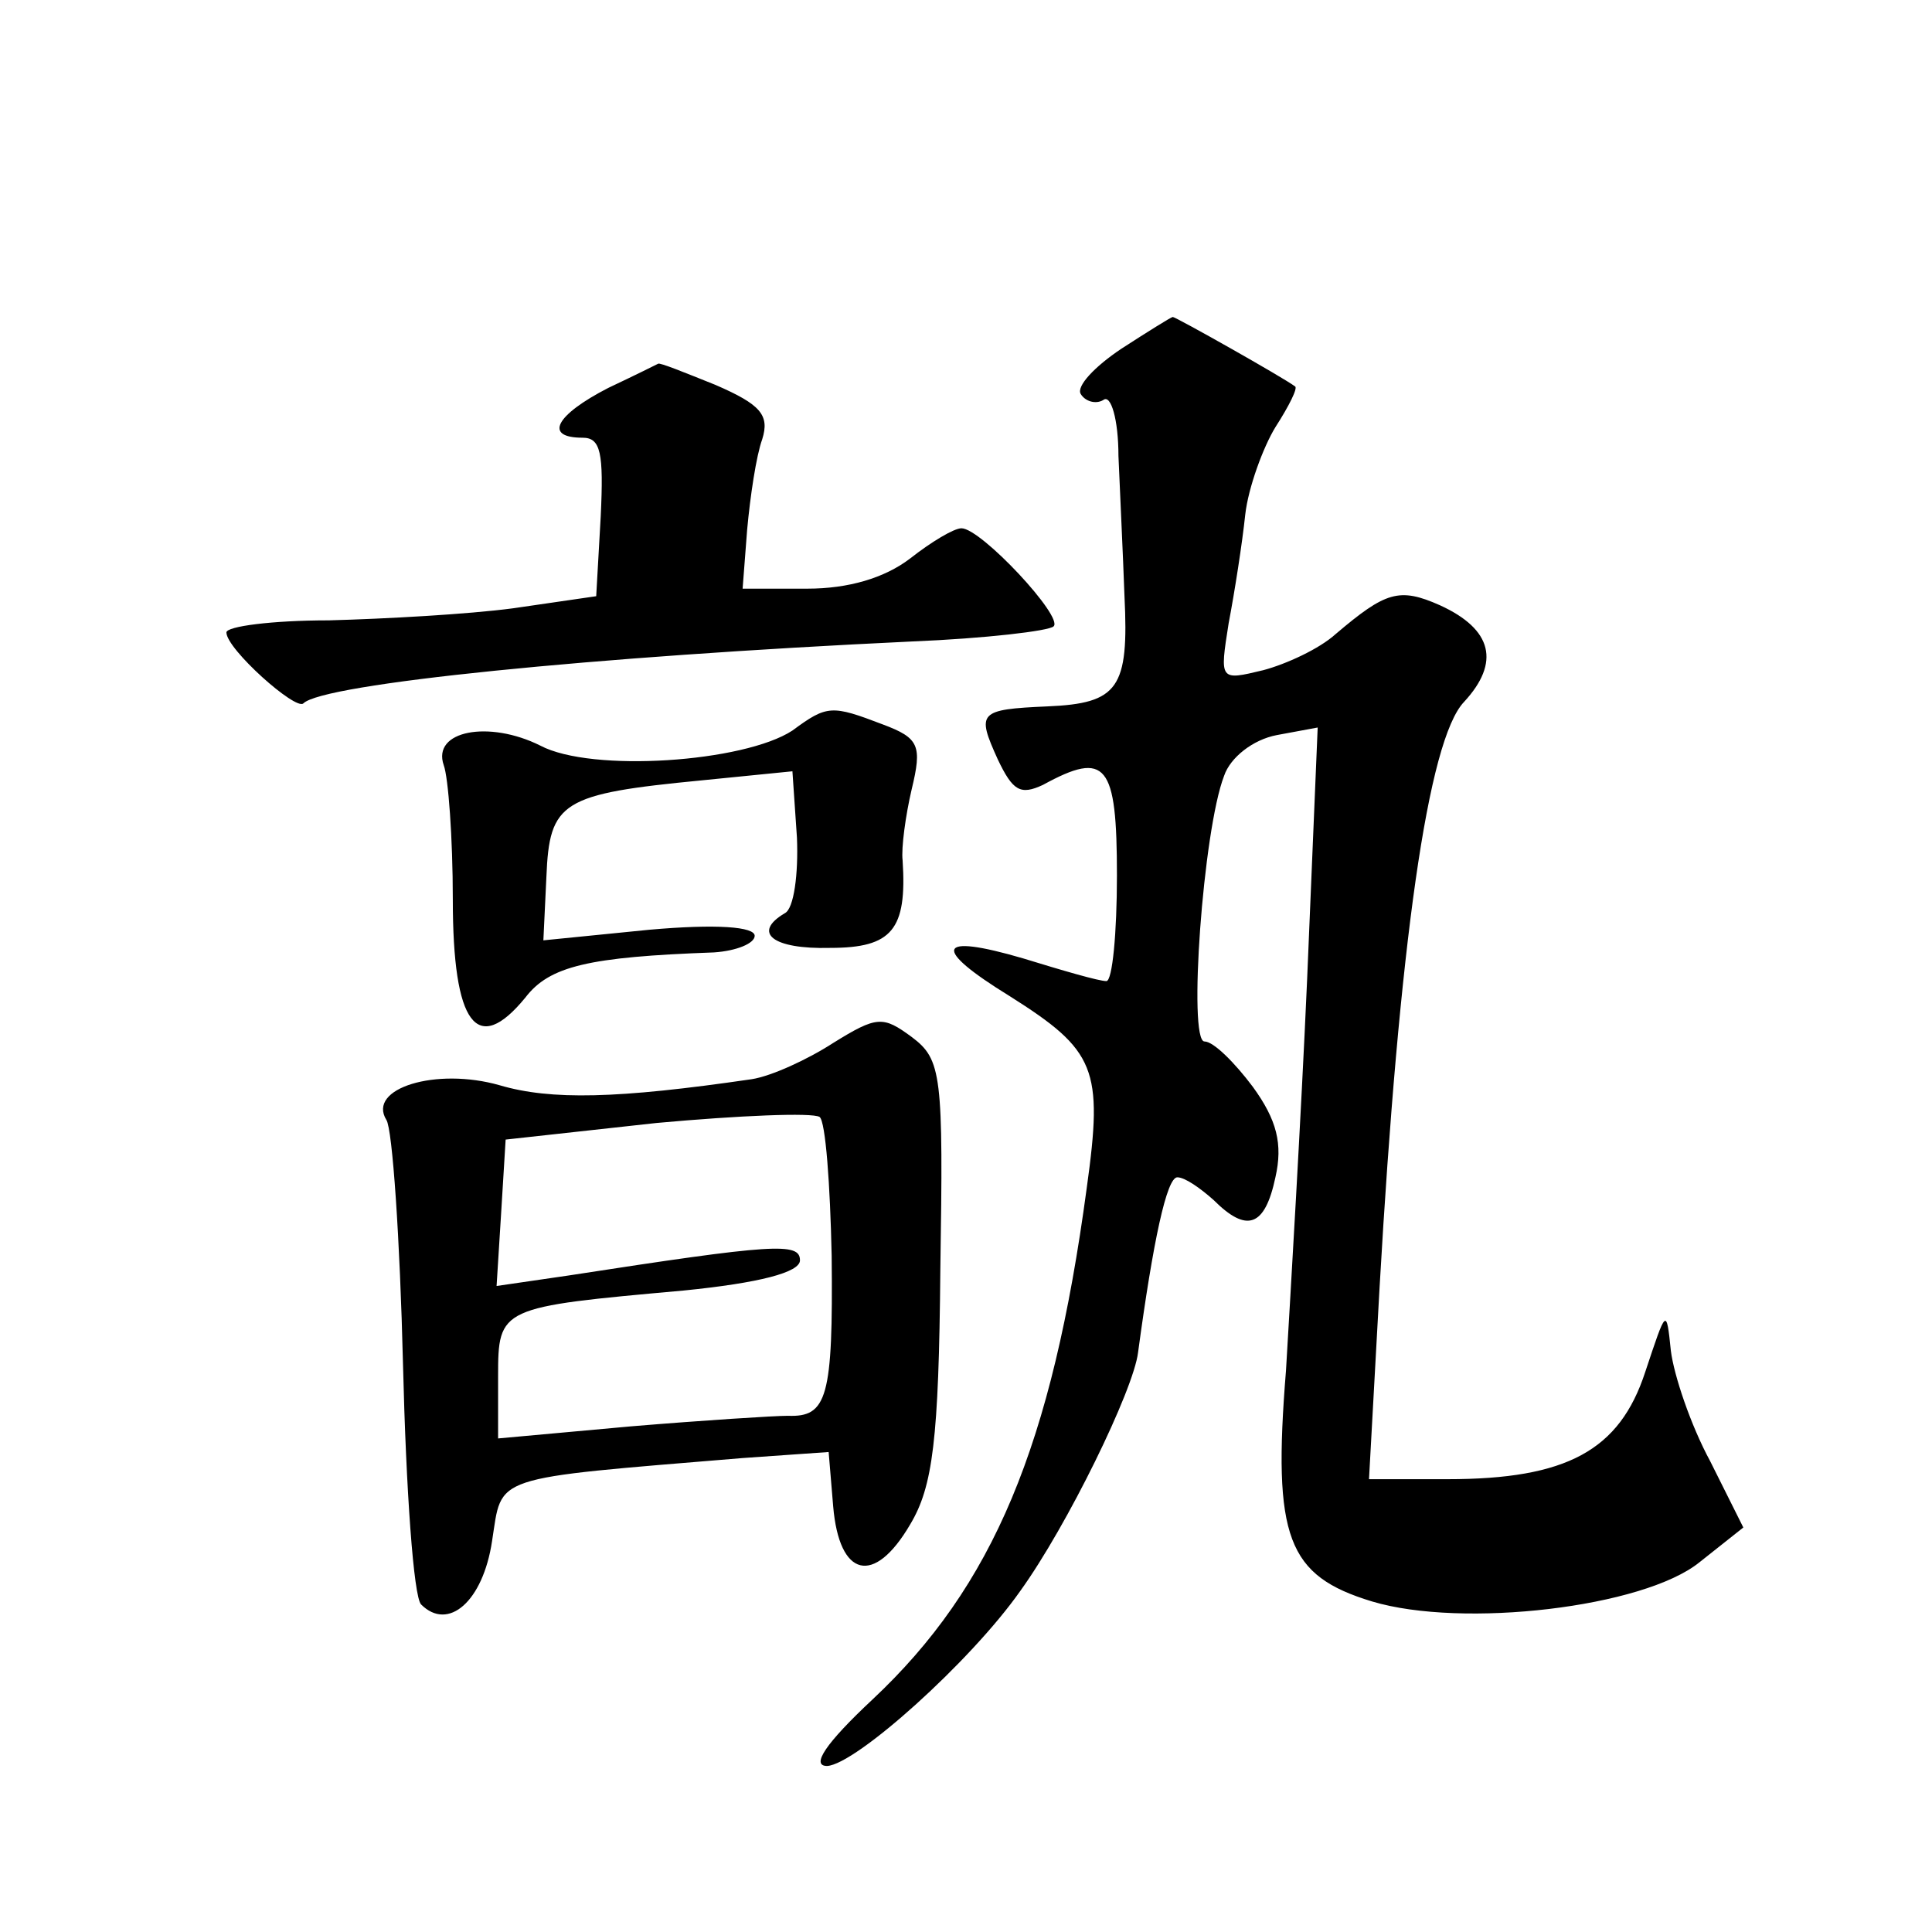
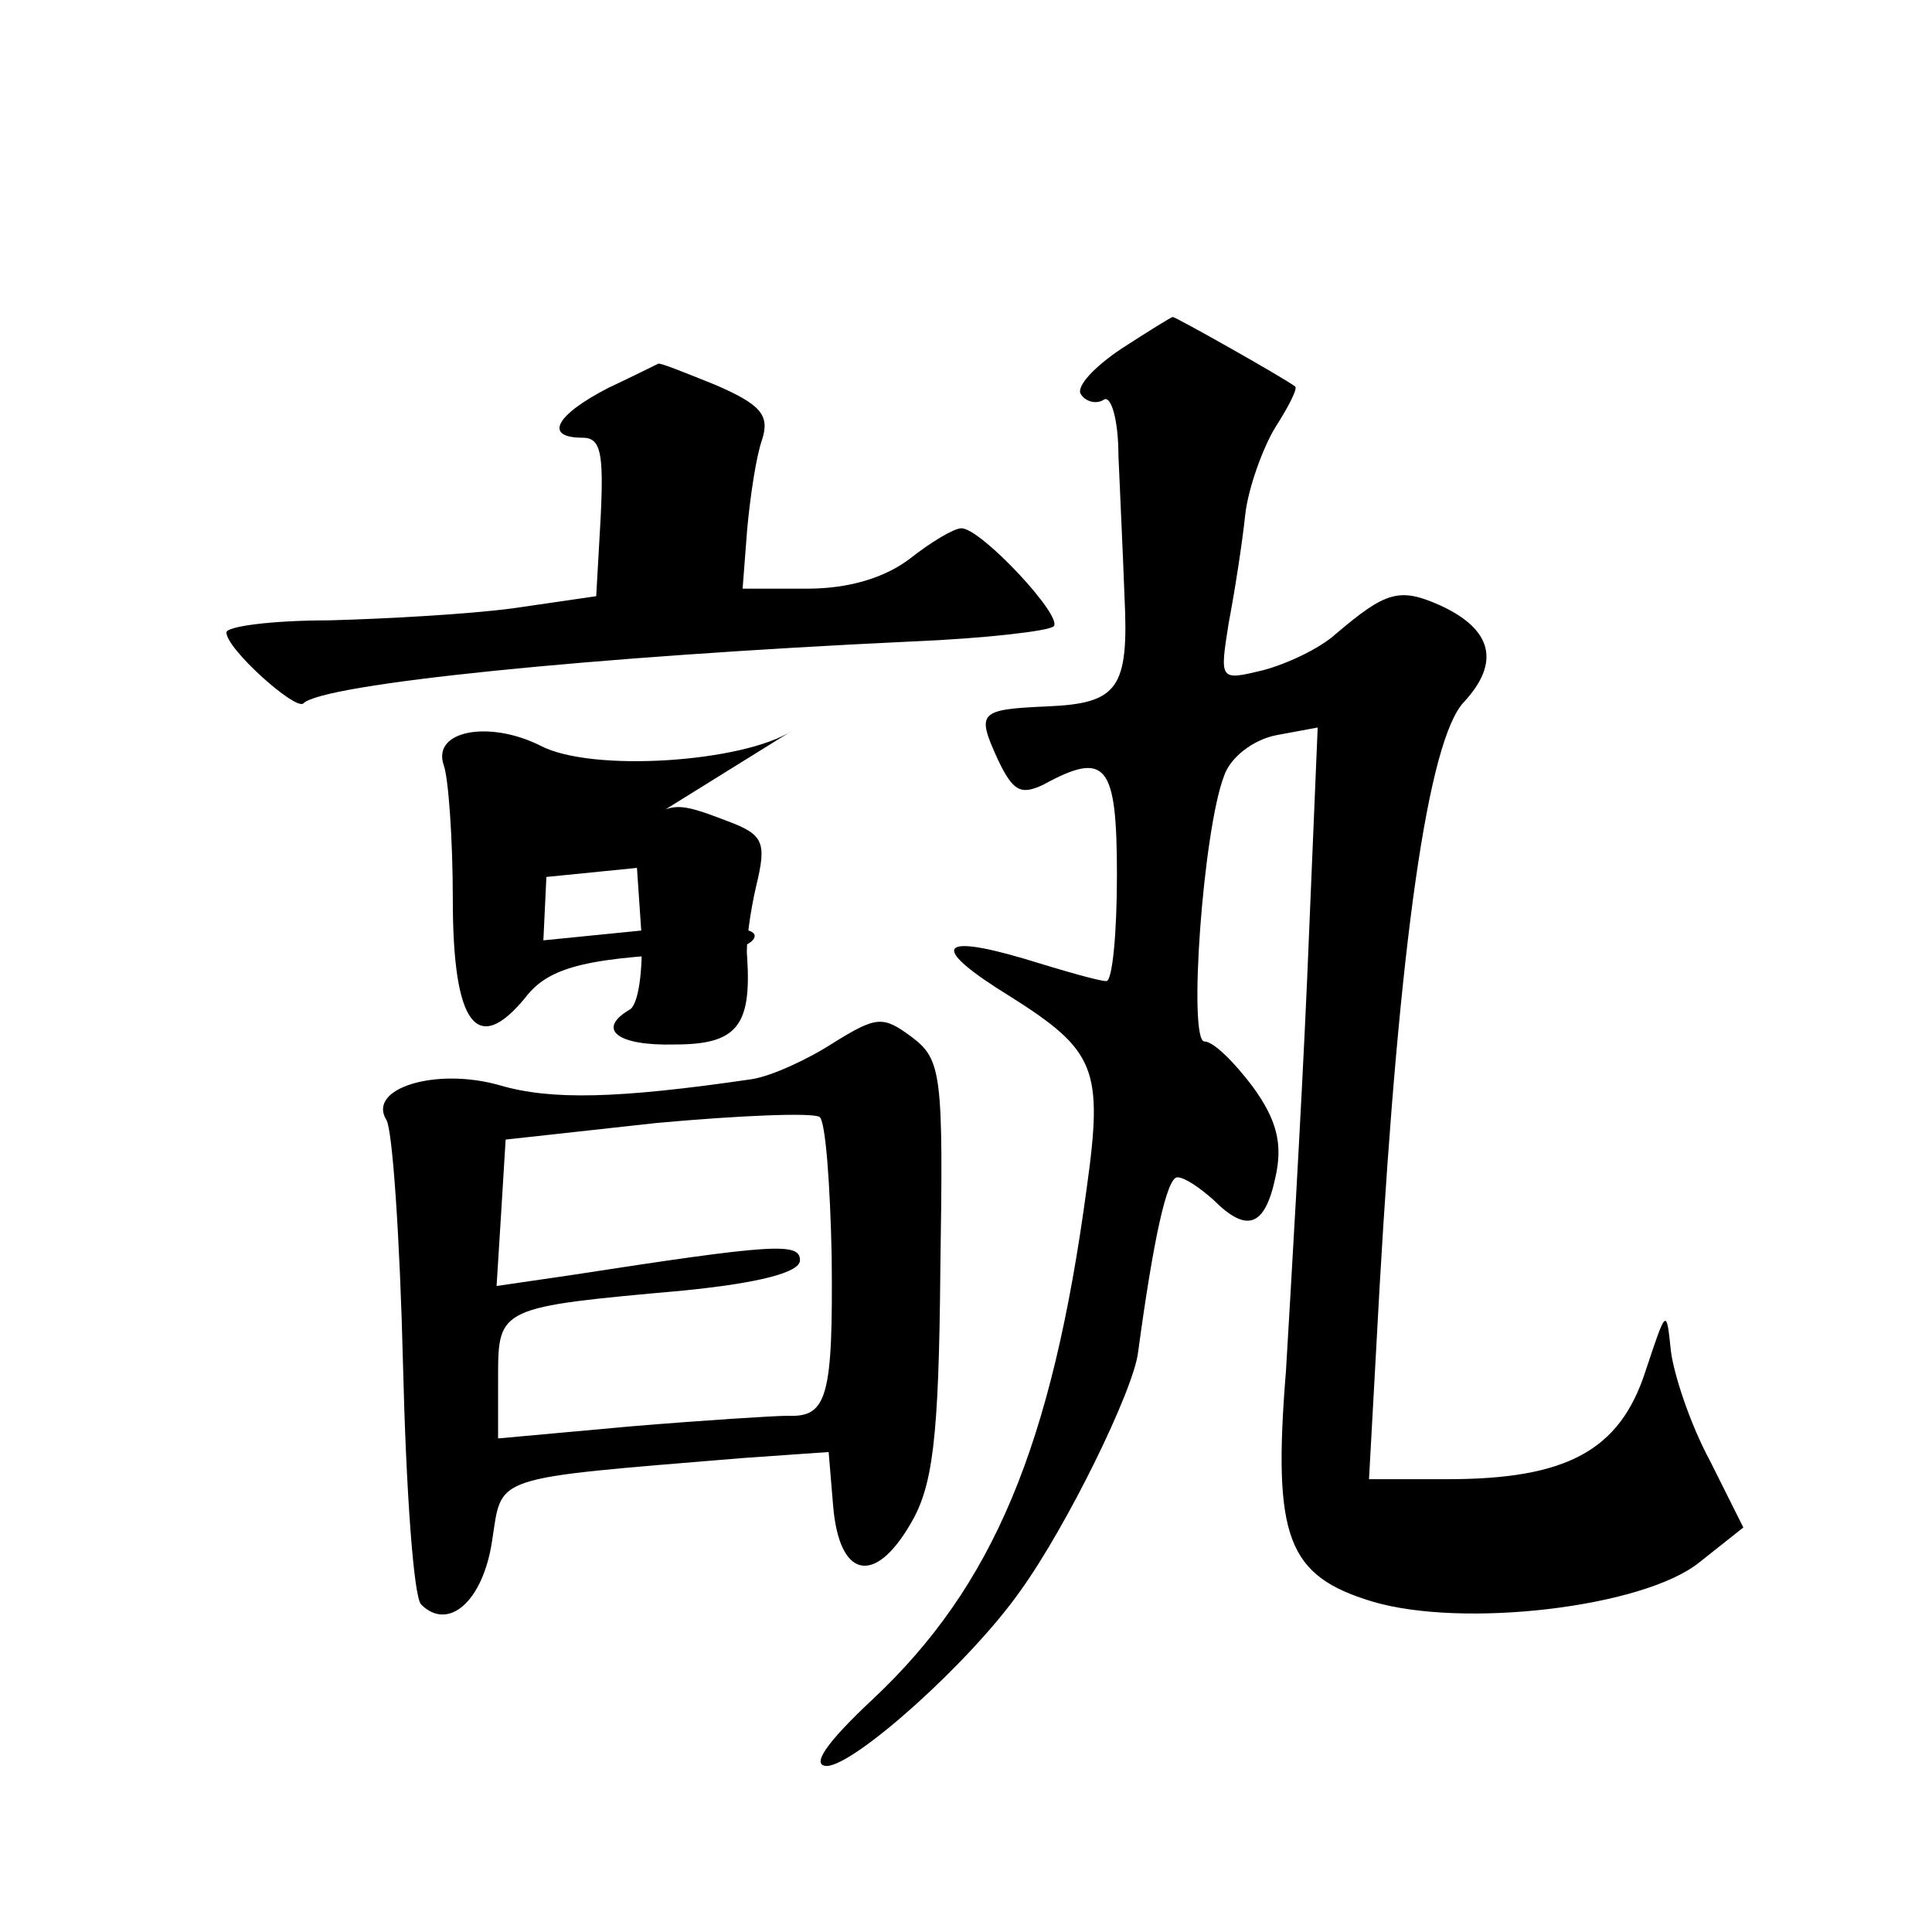
<svg xmlns="http://www.w3.org/2000/svg" version="1.0" width="128pt" height="128pt" viewBox="0 0 128 128" preserveAspectRatio="xMidYMid meet">
  <g transform="translate(0,128) scale(0.1,-0.1)" fill="#0" stroke="none">
-     <path d="M743 1049 c-18 -12 -30 -25 -27 -30 3 -5 10 -7 15 -4 5 4 10 -13 10 -37 1 -24 3 -65 4 -93 3 -61 -4 -71 -51 -73 -46 -2 -47 -4 -33 -35 10 -21 15 -24 30 -17 42 23 49 14 49 -60 0 -38 -3 -70 -7 -70 -5 0 -29 7 -55 15 -58 17 -61 7 -9 -25 57 -36 62 -48 51 -127 -23 -171 -62 -264 -142 -339 -31 -29 -41 -44 -30 -44 19 1 95 69 128 116 31 43 75 133 78 158 10 74 19 116 26 116 5 0 15 -7 24 -15 22 -22 34 -18 41 15 5 22 1 38 -15 60 -12 16 -26 30 -32 30 -11 0 -1 140 13 176 4 12 19 24 35 27 l27 5 -7 -167 c-4 -91 -11 -208 -14 -259 -9 -111 1 -136 57 -153 60 -18 180 -4 217 26 l29 23 -22 44 c-13 24 -24 57 -26 73 -3 29 -3 28 -17 -14 -17 -52 -52 -71 -131 -71 l-52 0 7 127 c13 227 32 363 56 388 24 26 19 48 -16 64 -27 12 -36 9 -69 -19 -11 -10 -33 -20 -48 -24 -29 -7 -29 -7 -23 31 4 21 9 53 11 72 2 18 12 45 20 58 9 14 15 26 13 27 -8 6 -79 46 -81 46 -1 0 -17 -10 -34 -21z M403 1023 c-35 -18 -43 -33 -17 -33 12 0 14 -10 12 -52 l-3 -53 -55 -8 c-30 -4 -85 -7 -122 -8 -38 0 -68 -4 -68 -8 0 -11 46 -52 51 -47 13 13 191 31 403 41 49 2 91 7 94 10 7 6 -48 65 -61 65 -5 0 -20 -9 -34 -20 -17 -13 -41 -20 -68 -20 l-43 0 3 39 c2 22 6 49 10 60 5 16 -1 23 -31 36 -20 8 -37 15 -38 14 0 0 -16 -8 -33 -16z M525 796 c-32 -21 -133 -28 -167 -10 -34 17 -72 10 -64 -13 3 -8 6 -48 6 -89 0 -83 16 -104 48 -65 16 21 42 27 125 30 15 1 27 6 27 11 0 6 -25 8 -70 4 l-70 -7 2 42 c2 50 10 55 103 64 l60 6 3 -44 c1 -24 -2 -47 -8 -50 -22 -13 -8 -24 30 -23 41 0 51 12 48 58 -1 8 2 30 6 47 7 29 5 34 -19 43 -34 13 -37 13 -60 -4z M552 589 c-17 -11 -41 -22 -54 -24 -89 -13 -133 -14 -167 -4 -42 12 -88 -2 -75 -23 4 -6 9 -79 11 -162 2 -83 7 -154 12 -159 18 -18 41 2 47 42 7 44 -3 41 166 55 l57 4 3 -36 c4 -47 27 -53 51 -12 15 25 19 56 20 169 2 129 1 139 -19 154 -19 14 -23 14 -52 -4z m-1 -141 c1 -94 -3 -107 -29 -106 -9 0 -56 -3 -104 -7 l-88 -8 0 41 c0 46 1 46 123 57 50 5 77 12 77 20 0 12 -17 11 -153 -10 l-48 -7 3 48 3 49 100 11 c55 5 103 7 108 4 4 -3 7 -45 8 -92z" />
+     <path d="M743 1049 c-18 -12 -30 -25 -27 -30 3 -5 10 -7 15 -4 5 4 10 -13 10 -37 1 -24 3 -65 4 -93 3 -61 -4 -71 -51 -73 -46 -2 -47 -4 -33 -35 10 -21 15 -24 30 -17 42 23 49 14 49 -60 0 -38 -3 -70 -7 -70 -5 0 -29 7 -55 15 -58 17 -61 7 -9 -25 57 -36 62 -48 51 -127 -23 -171 -62 -264 -142 -339 -31 -29 -41 -44 -30 -44 19 1 95 69 128 116 31 43 75 133 78 158 10 74 19 116 26 116 5 0 15 -7 24 -15 22 -22 34 -18 41 15 5 22 1 38 -15 60 -12 16 -26 30 -32 30 -11 0 -1 140 13 176 4 12 19 24 35 27 l27 5 -7 -167 c-4 -91 -11 -208 -14 -259 -9 -111 1 -136 57 -153 60 -18 180 -4 217 26 l29 23 -22 44 c-13 24 -24 57 -26 73 -3 29 -3 28 -17 -14 -17 -52 -52 -71 -131 -71 l-52 0 7 127 c13 227 32 363 56 388 24 26 19 48 -16 64 -27 12 -36 9 -69 -19 -11 -10 -33 -20 -48 -24 -29 -7 -29 -7 -23 31 4 21 9 53 11 72 2 18 12 45 20 58 9 14 15 26 13 27 -8 6 -79 46 -81 46 -1 0 -17 -10 -34 -21z M403 1023 c-35 -18 -43 -33 -17 -33 12 0 14 -10 12 -52 l-3 -53 -55 -8 c-30 -4 -85 -7 -122 -8 -38 0 -68 -4 -68 -8 0 -11 46 -52 51 -47 13 13 191 31 403 41 49 2 91 7 94 10 7 6 -48 65 -61 65 -5 0 -20 -9 -34 -20 -17 -13 -41 -20 -68 -20 l-43 0 3 39 c2 22 6 49 10 60 5 16 -1 23 -31 36 -20 8 -37 15 -38 14 0 0 -16 -8 -33 -16z M525 796 c-32 -21 -133 -28 -167 -10 -34 17 -72 10 -64 -13 3 -8 6 -48 6 -89 0 -83 16 -104 48 -65 16 21 42 27 125 30 15 1 27 6 27 11 0 6 -25 8 -70 4 l-70 -7 2 42 l60 6 3 -44 c1 -24 -2 -47 -8 -50 -22 -13 -8 -24 30 -23 41 0 51 12 48 58 -1 8 2 30 6 47 7 29 5 34 -19 43 -34 13 -37 13 -60 -4z M552 589 c-17 -11 -41 -22 -54 -24 -89 -13 -133 -14 -167 -4 -42 12 -88 -2 -75 -23 4 -6 9 -79 11 -162 2 -83 7 -154 12 -159 18 -18 41 2 47 42 7 44 -3 41 166 55 l57 4 3 -36 c4 -47 27 -53 51 -12 15 25 19 56 20 169 2 129 1 139 -19 154 -19 14 -23 14 -52 -4z m-1 -141 c1 -94 -3 -107 -29 -106 -9 0 -56 -3 -104 -7 l-88 -8 0 41 c0 46 1 46 123 57 50 5 77 12 77 20 0 12 -17 11 -153 -10 l-48 -7 3 48 3 49 100 11 c55 5 103 7 108 4 4 -3 7 -45 8 -92z" />
  </g>
</svg>